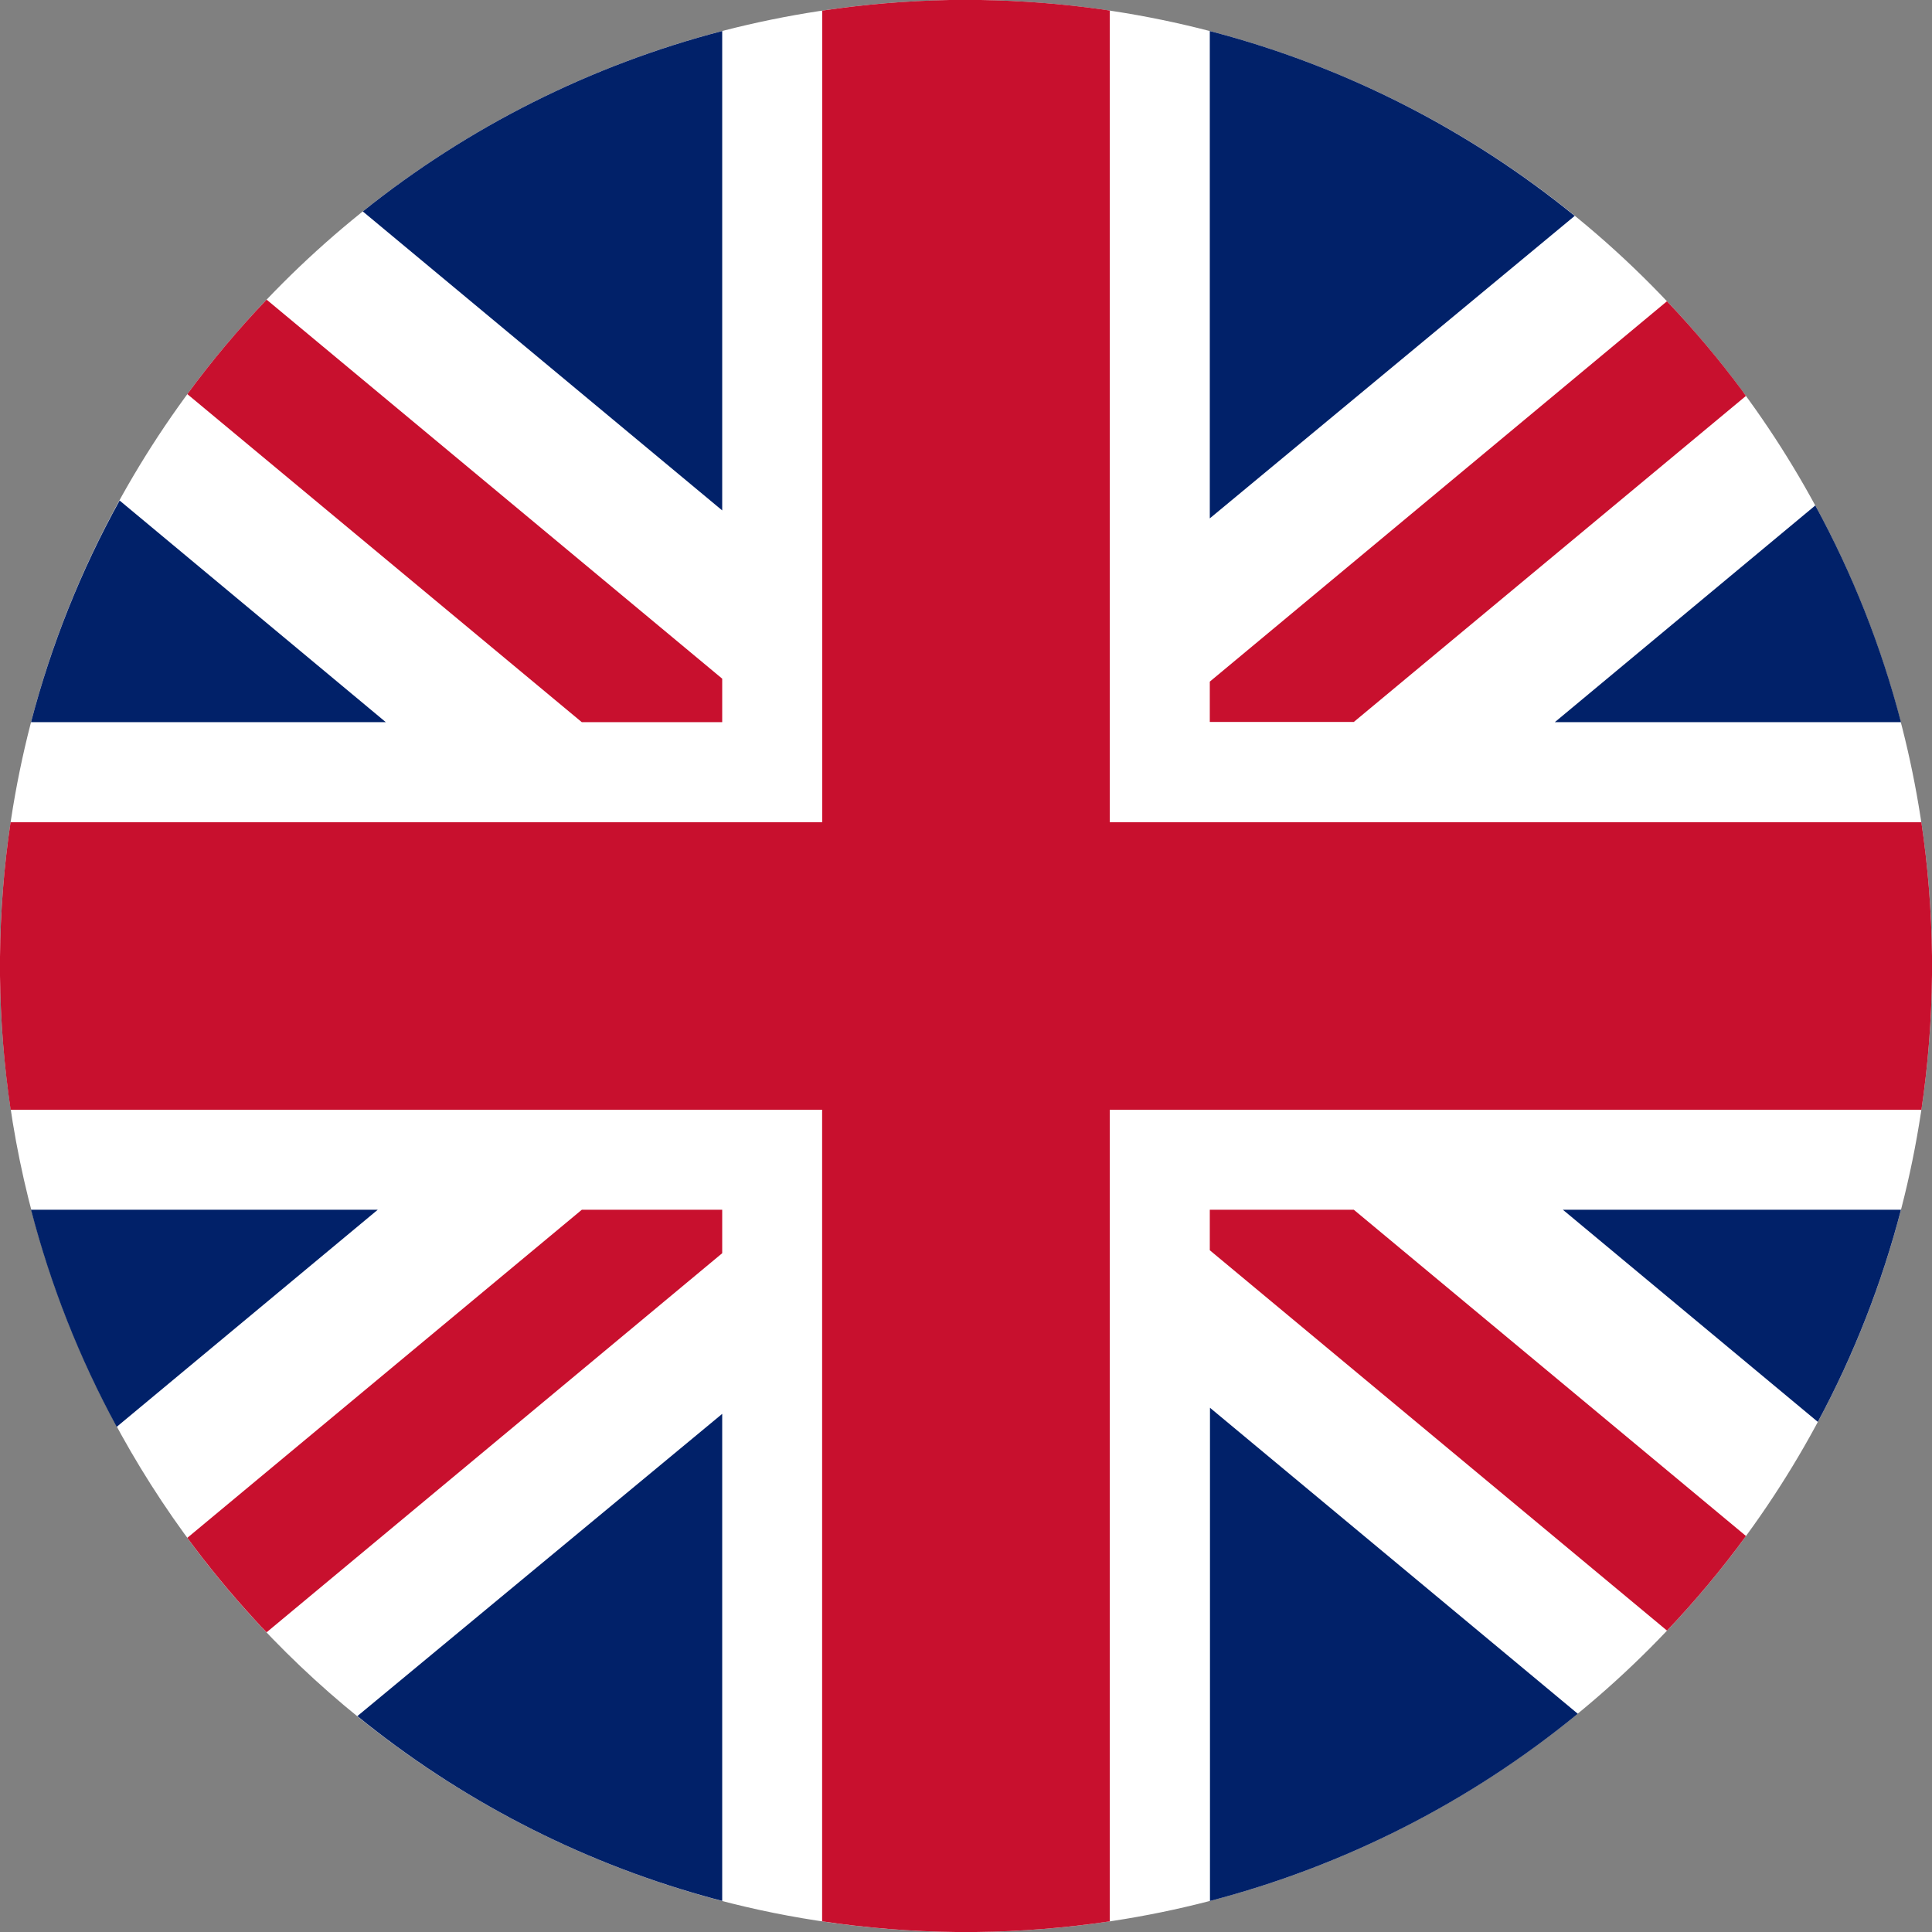
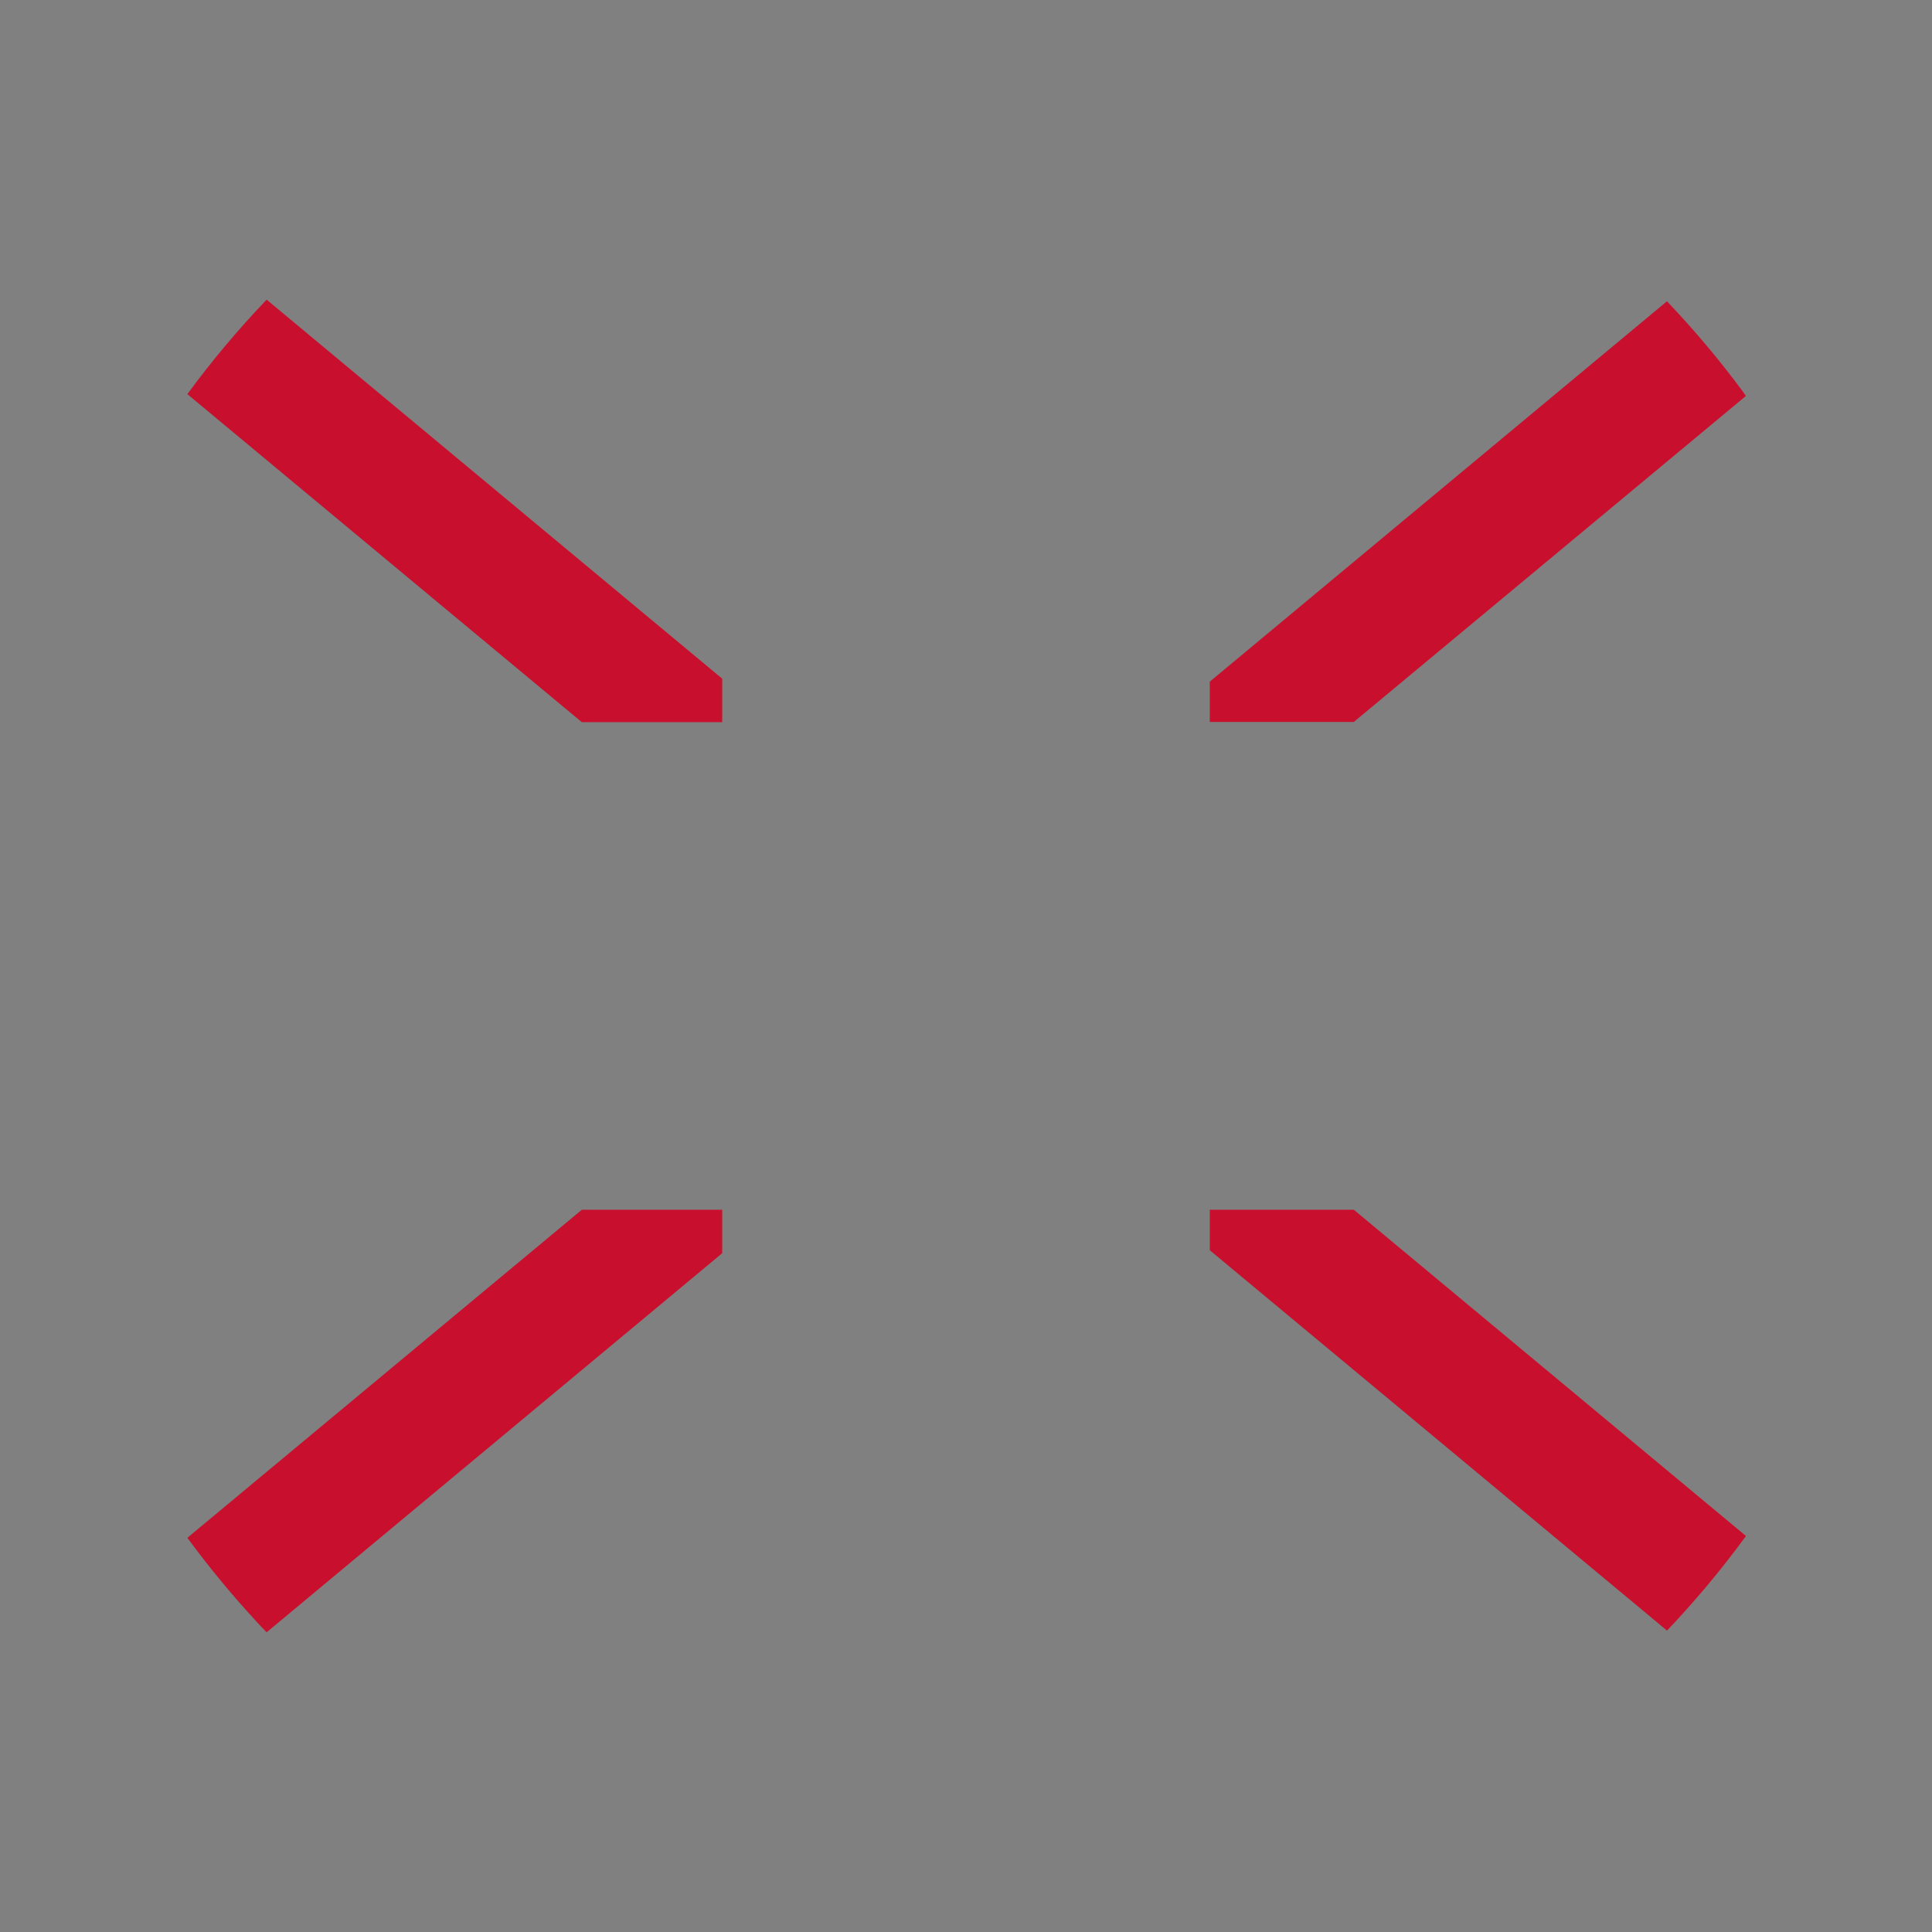
<svg xmlns="http://www.w3.org/2000/svg" width="32" height="32" viewBox="0 0 32 32" fill="none">
  <rect x="0" y="0" width="32" height="32" fill="#808080" stroke="none" />
  <g clip-path="url(#clip0_5925_8046)">
-     <path d="M32 16C32 24.834 24.841 31.996 16.007 32H15.835C15.059 31.992 14.285 31.928 13.519 31.809C12.891 31.712 12.27 31.577 11.659 31.405C8.303 30.458 5.347 28.44 3.243 25.66C1.139 22.879 -0 19.487 2.32526e-08 16C2.32526e-08 7.165 7.161 6.38313e-06 16 6.38313e-06H16.007C18.184 -0.002 20.338 0.442 22.337 1.304C24.336 2.165 26.137 3.427 27.63 5.011C30.438 7.981 32.002 11.913 32 16Z" fill="white" />
    <path d="M11.962 11.241V11.961H9.636L3.103 6.528C3.506 5.979 3.945 5.456 4.416 4.963L11.962 11.241ZM28.918 6.558L22.423 11.958H20.038V11.29L27.61 4.99L27.63 5.011C28.066 5.471 28.475 5.957 28.853 6.466L28.918 6.558ZM11.962 20.037V20.757L4.416 27.036C4.349 26.97 4.283 26.898 4.22 26.828C3.823 26.396 3.45 25.943 3.103 25.471L9.637 20.037H11.962ZM28.919 25.441C28.517 25.991 28.08 26.514 27.611 27.008L20.038 20.708V20.037H22.423L28.919 25.441Z" fill="#C8102E" />
-     <path d="M6.39 11.961H0.514C0.848 10.681 1.341 9.447 1.981 8.29L6.39 11.961ZM6.257 20.037L1.933 23.633C1.315 22.497 0.839 21.289 0.514 20.037H6.257ZM11.962 23.418V31.485C11.861 31.459 11.762 31.432 11.659 31.403C9.562 30.813 7.609 29.799 5.919 28.424L11.962 23.418ZM11.962 0.514V8.454L6.009 3.502C7.761 2.098 9.79 1.079 11.962 0.514ZM26.082 3.576L20.038 8.586V0.514L20.129 0.538C22.306 1.118 24.335 2.154 26.082 3.576ZM31.486 11.961H25.753L30.067 8.372C30.684 9.506 31.161 10.711 31.486 11.961ZM26.133 28.385C24.351 29.847 22.272 30.904 20.041 31.486V23.317L26.133 28.385ZM31.486 20.037C31.168 21.259 30.706 22.439 30.109 23.551L25.886 20.037H31.486Z" fill="#012169" />
-     <path d="M32 15.833V16.152C31.993 16.898 31.934 17.643 31.825 18.381H18.381V31.824C17.647 31.933 16.907 31.992 16.166 32H15.833C15.091 31.992 14.351 31.933 13.617 31.823V18.381H0.176C0.067 17.646 0.008 16.906 0 16.163L0 15.848C0.007 15.102 0.065 14.357 0.175 13.619H13.619V0.176C14.317 0.072 15.022 0.013 15.727 0L16.243 0C16.917 0.01 17.589 0.062 18.256 0.156L18.381 0.175V13.619H31.824C31.933 14.352 31.992 15.091 32 15.833Z" fill="#C8102E" />
  </g>
  <defs>
    <clipPath id="clip0_5925_8046">
      <rect width="32" height="32" fill="white" />
    </clipPath>
  </defs>
</svg>